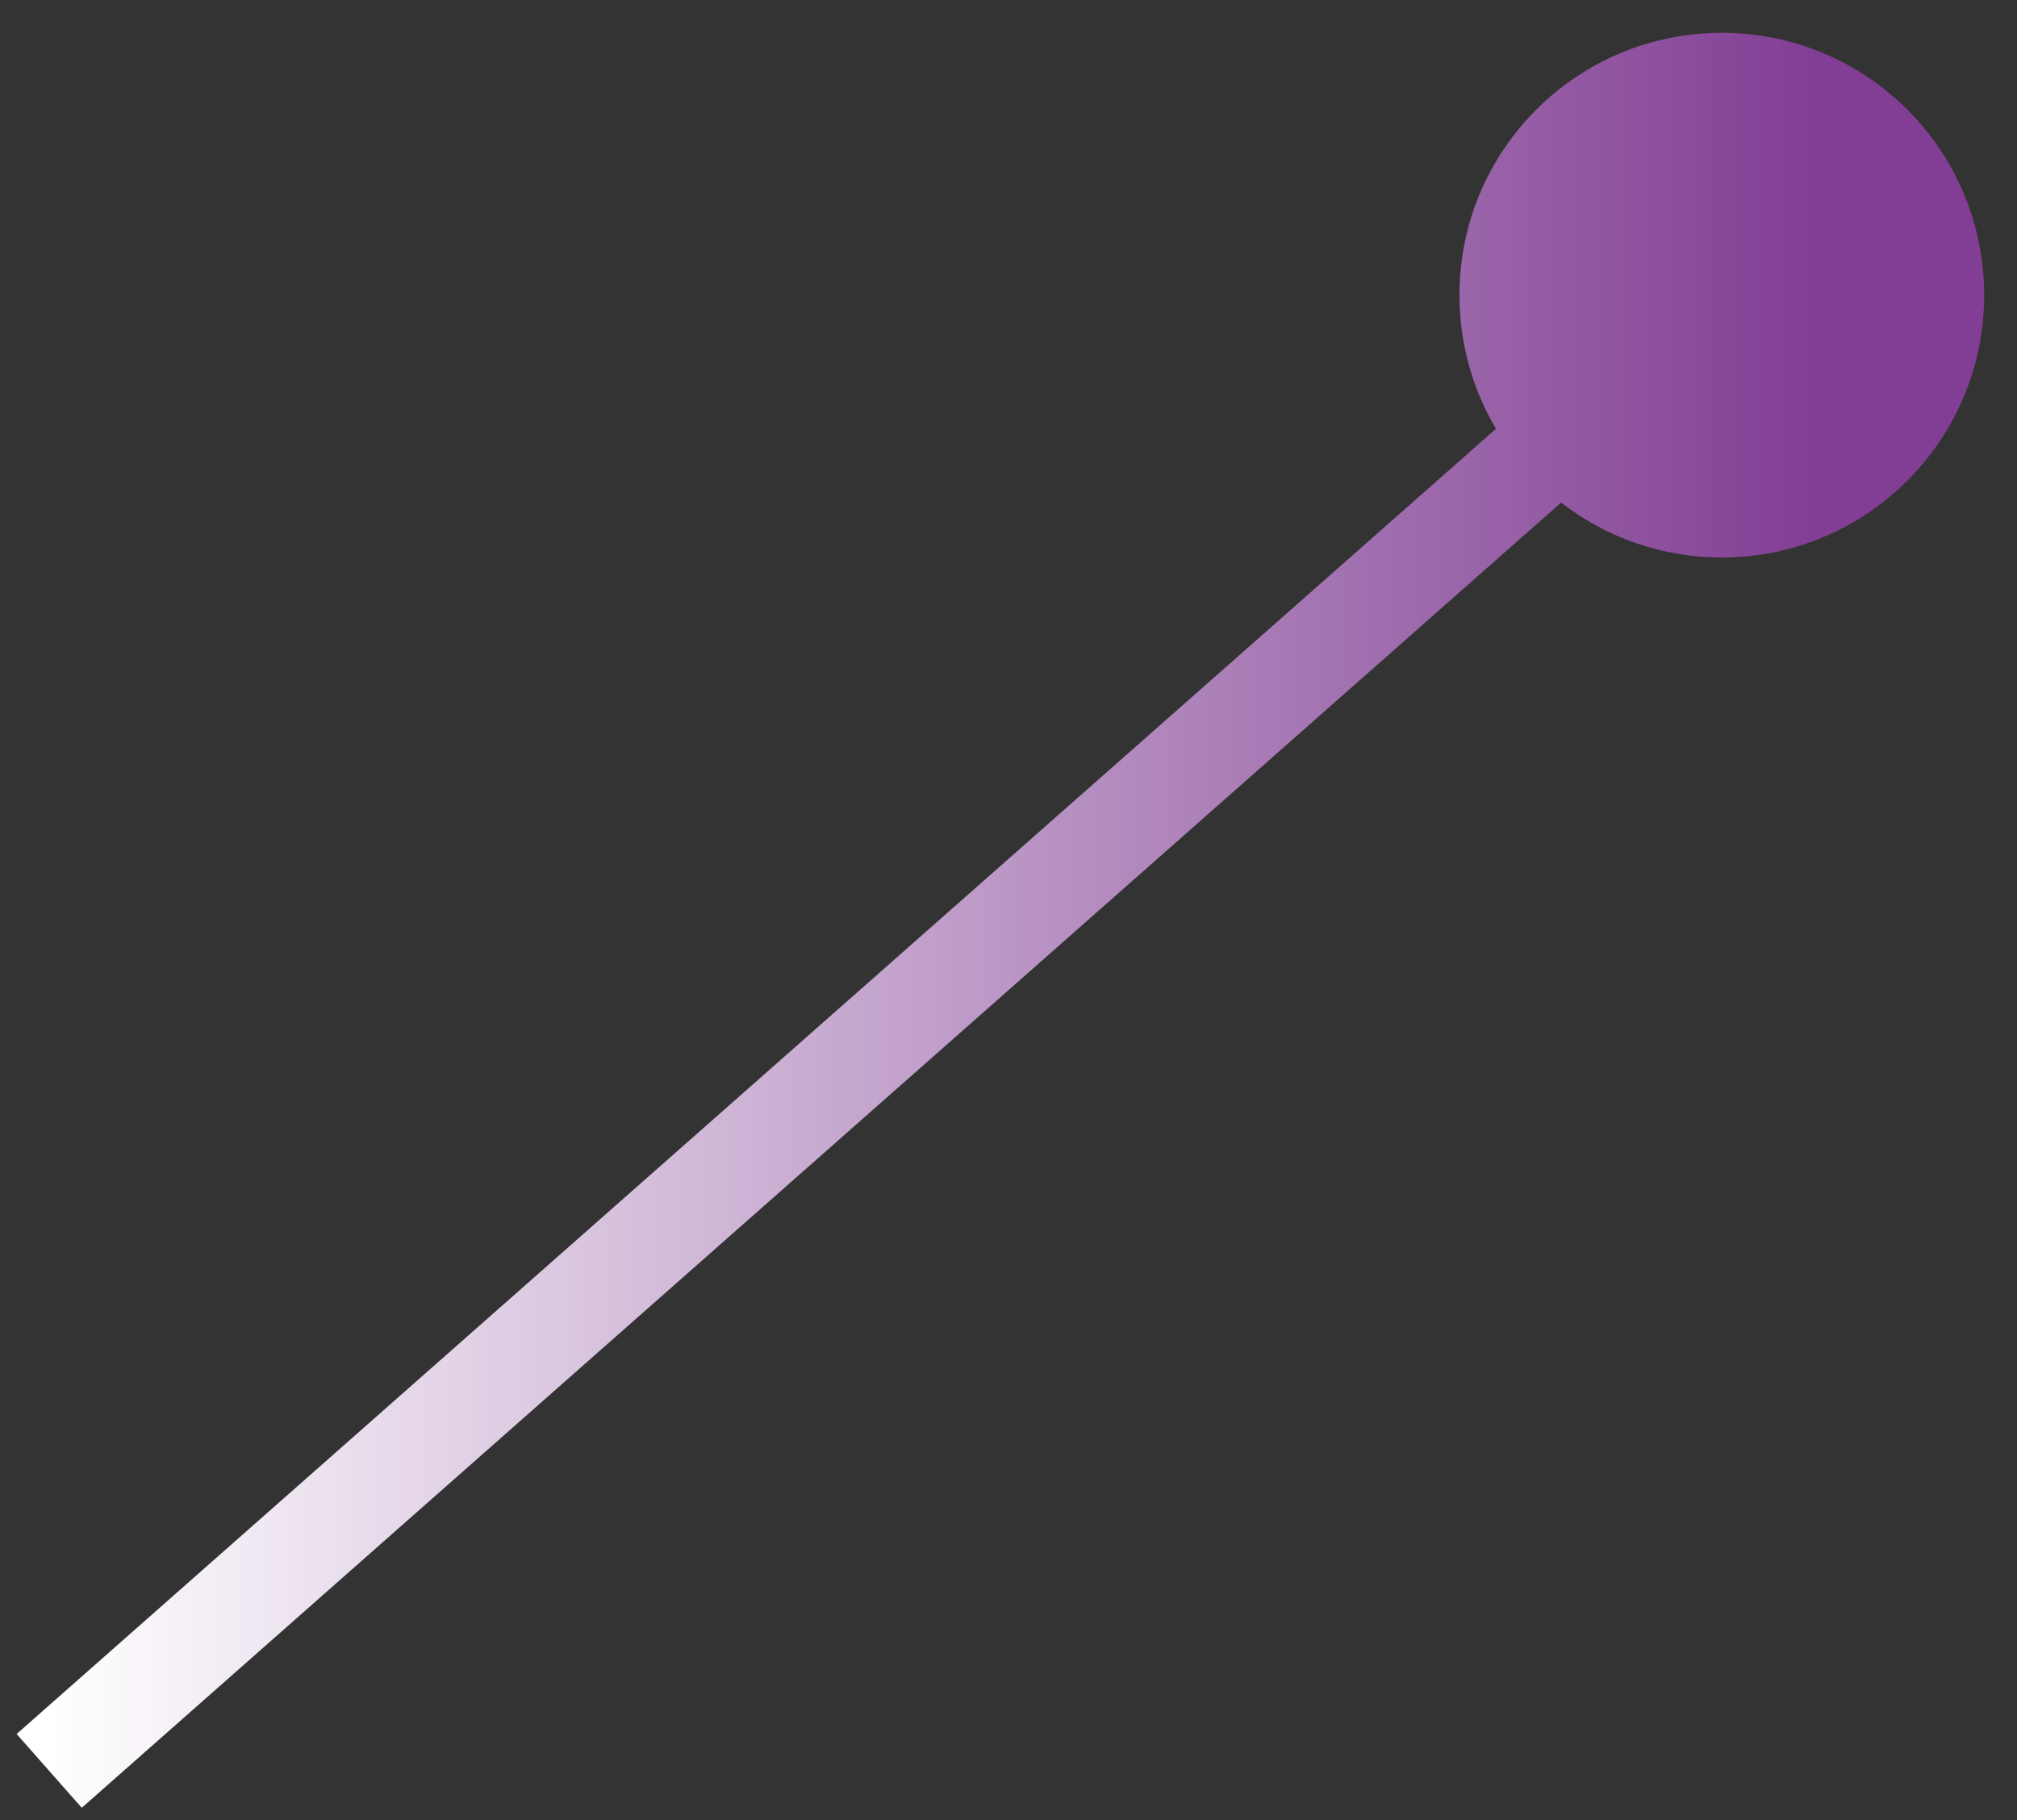
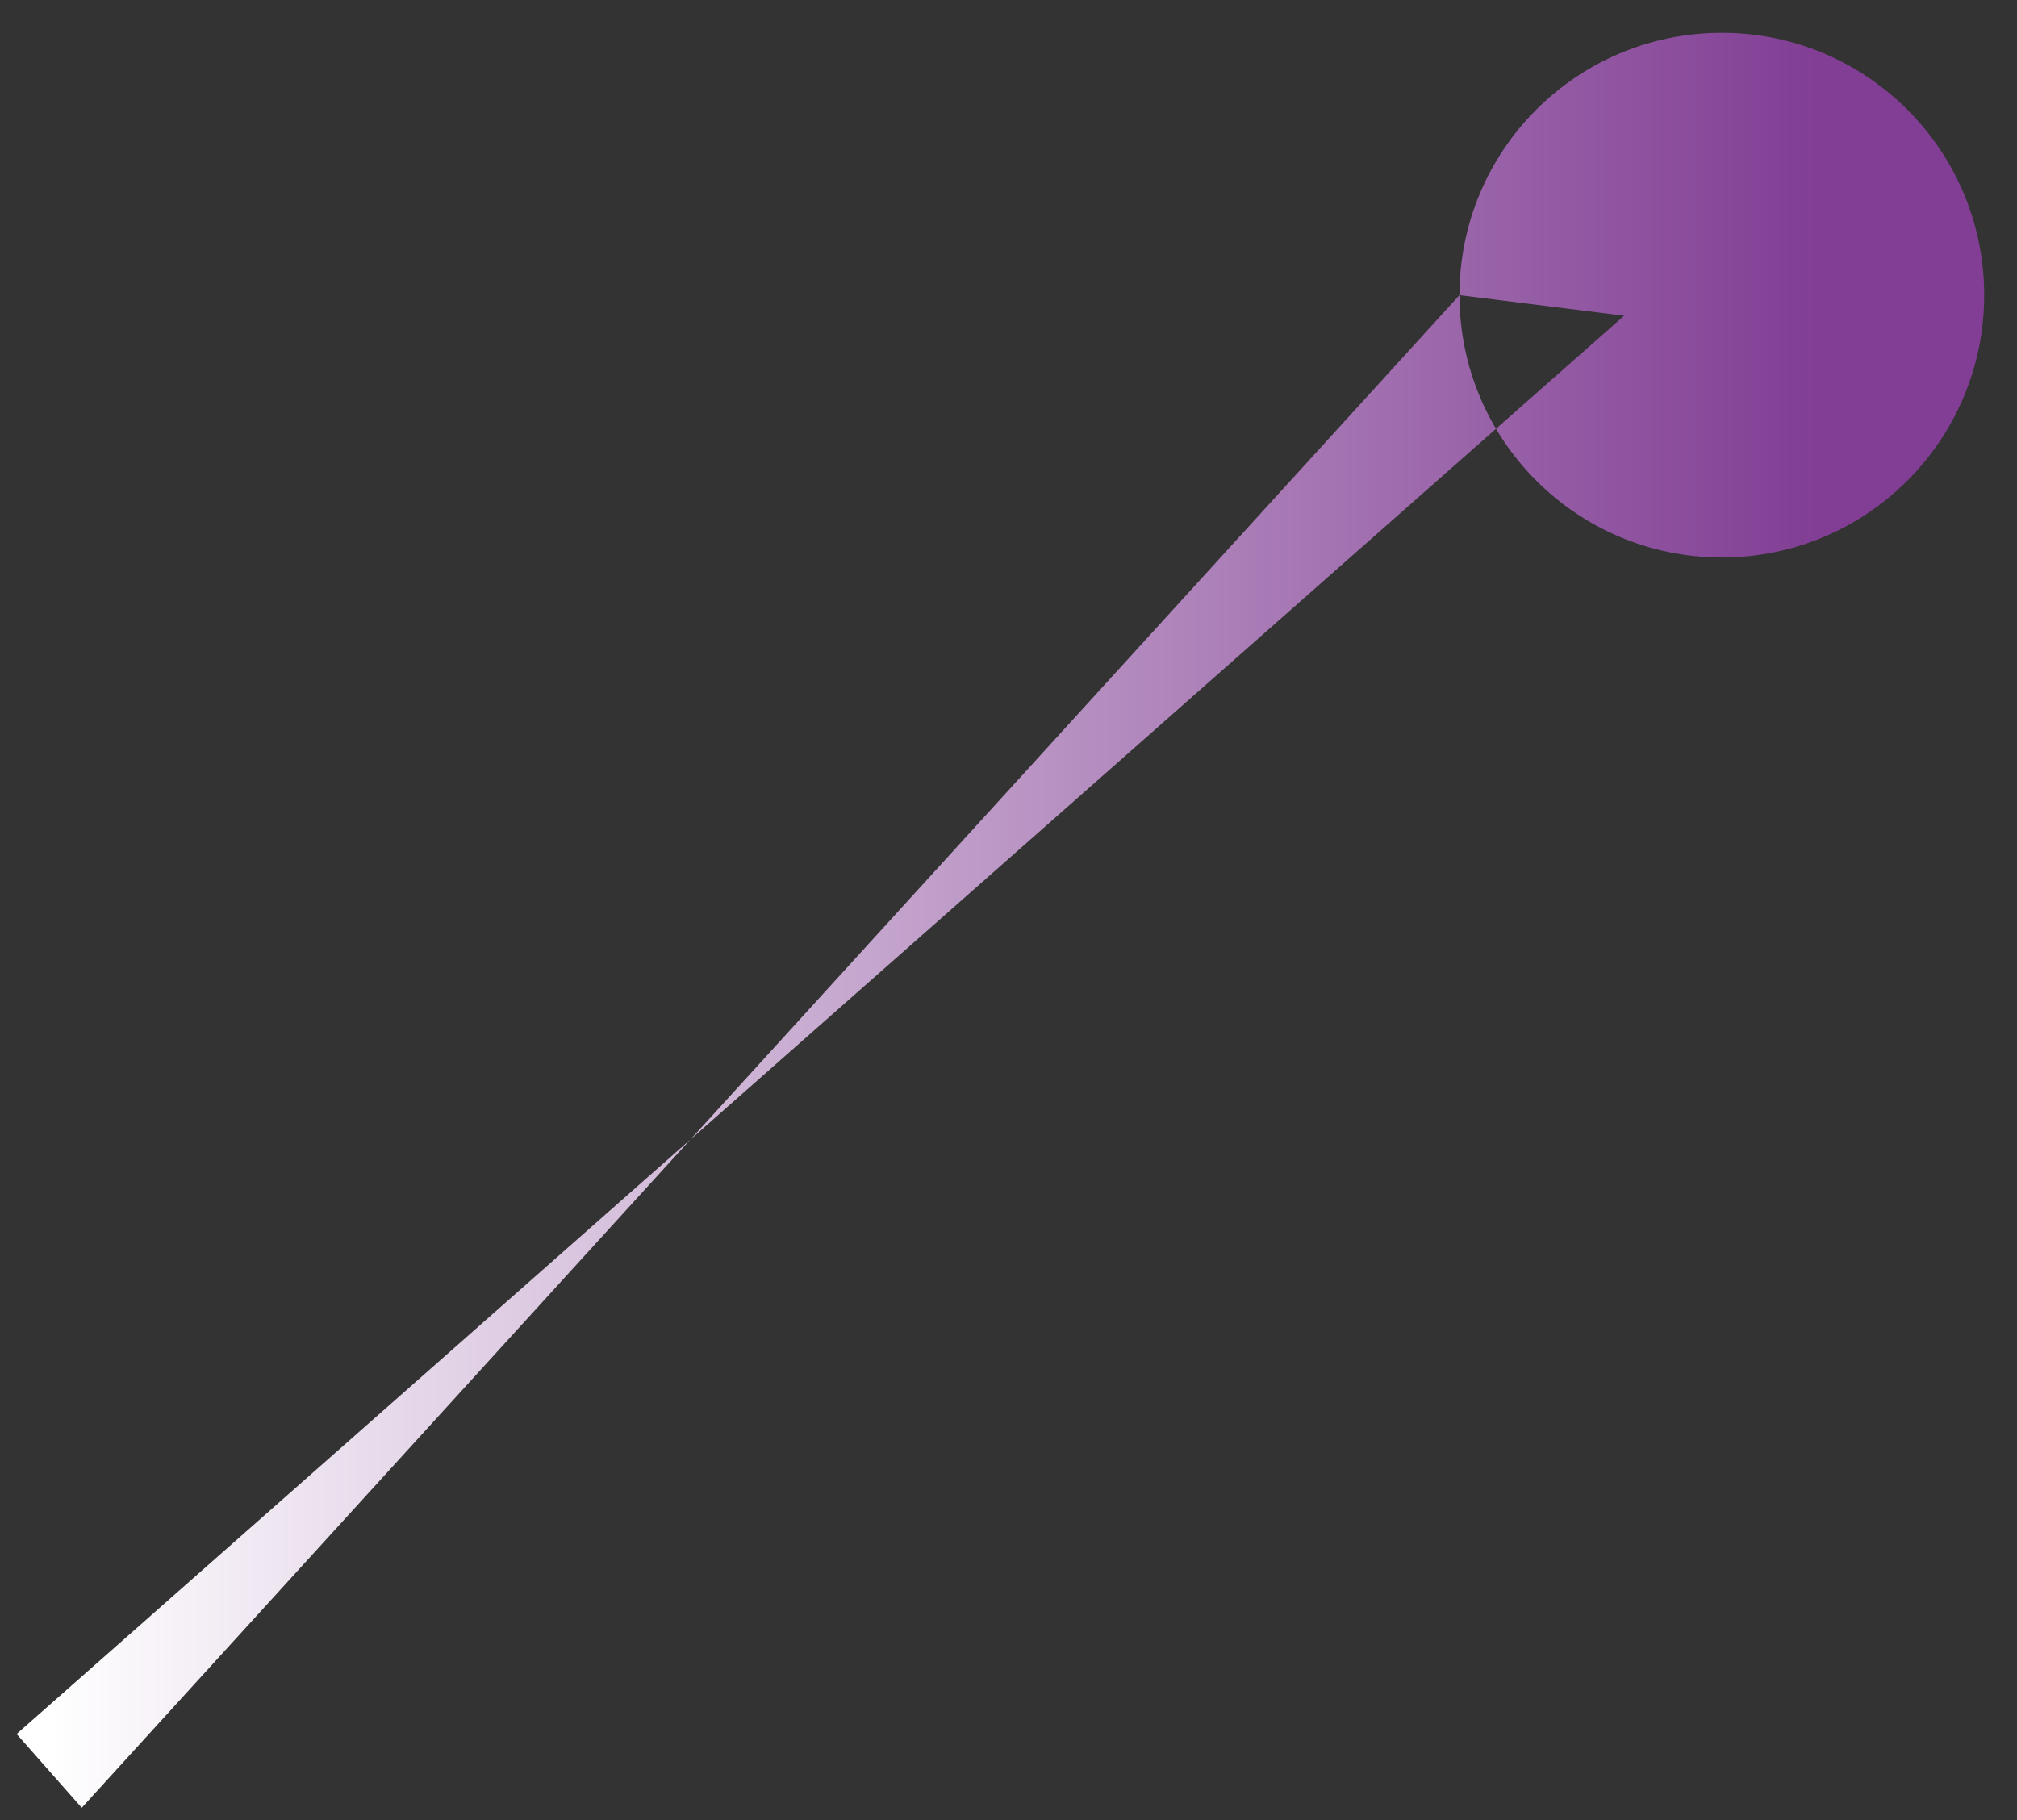
<svg xmlns="http://www.w3.org/2000/svg" width="41" height="37" viewBox="0 0 41 37" fill="none">
  <rect x="0" y="0" width="41" height="37" fill="#333333" stroke="none" />
-   <path id="Vector 41" d="M29.667 6C29.667 8.946 32.054 11.333 35 11.333C37.946 11.333 40.333 8.946 40.333 6C40.333 3.054 37.946 0.667 35 0.667C32.054 0.667 29.667 3.054 29.667 6ZM1.662 36.75L35.662 6.75L34.338 5.25L0.338 35.25L1.662 36.75Z" fill="url(#paint0_linear_682_9793)" />
+   <path id="Vector 41" d="M29.667 6C29.667 8.946 32.054 11.333 35 11.333C37.946 11.333 40.333 8.946 40.333 6C40.333 3.054 37.946 0.667 35 0.667C32.054 0.667 29.667 3.054 29.667 6ZL35.662 6.75L34.338 5.25L0.338 35.25L1.662 36.75Z" fill="url(#paint0_linear_682_9793)" />
  <defs>
    <linearGradient id="paint0_linear_682_9793" x1="1" y1="15" x2="37" y2="15" gradientUnits="userSpaceOnUse">
      <stop stop-color="white" />
      <stop offset="1" stop-color="#813E94" />
    </linearGradient>
  </defs>
</svg>